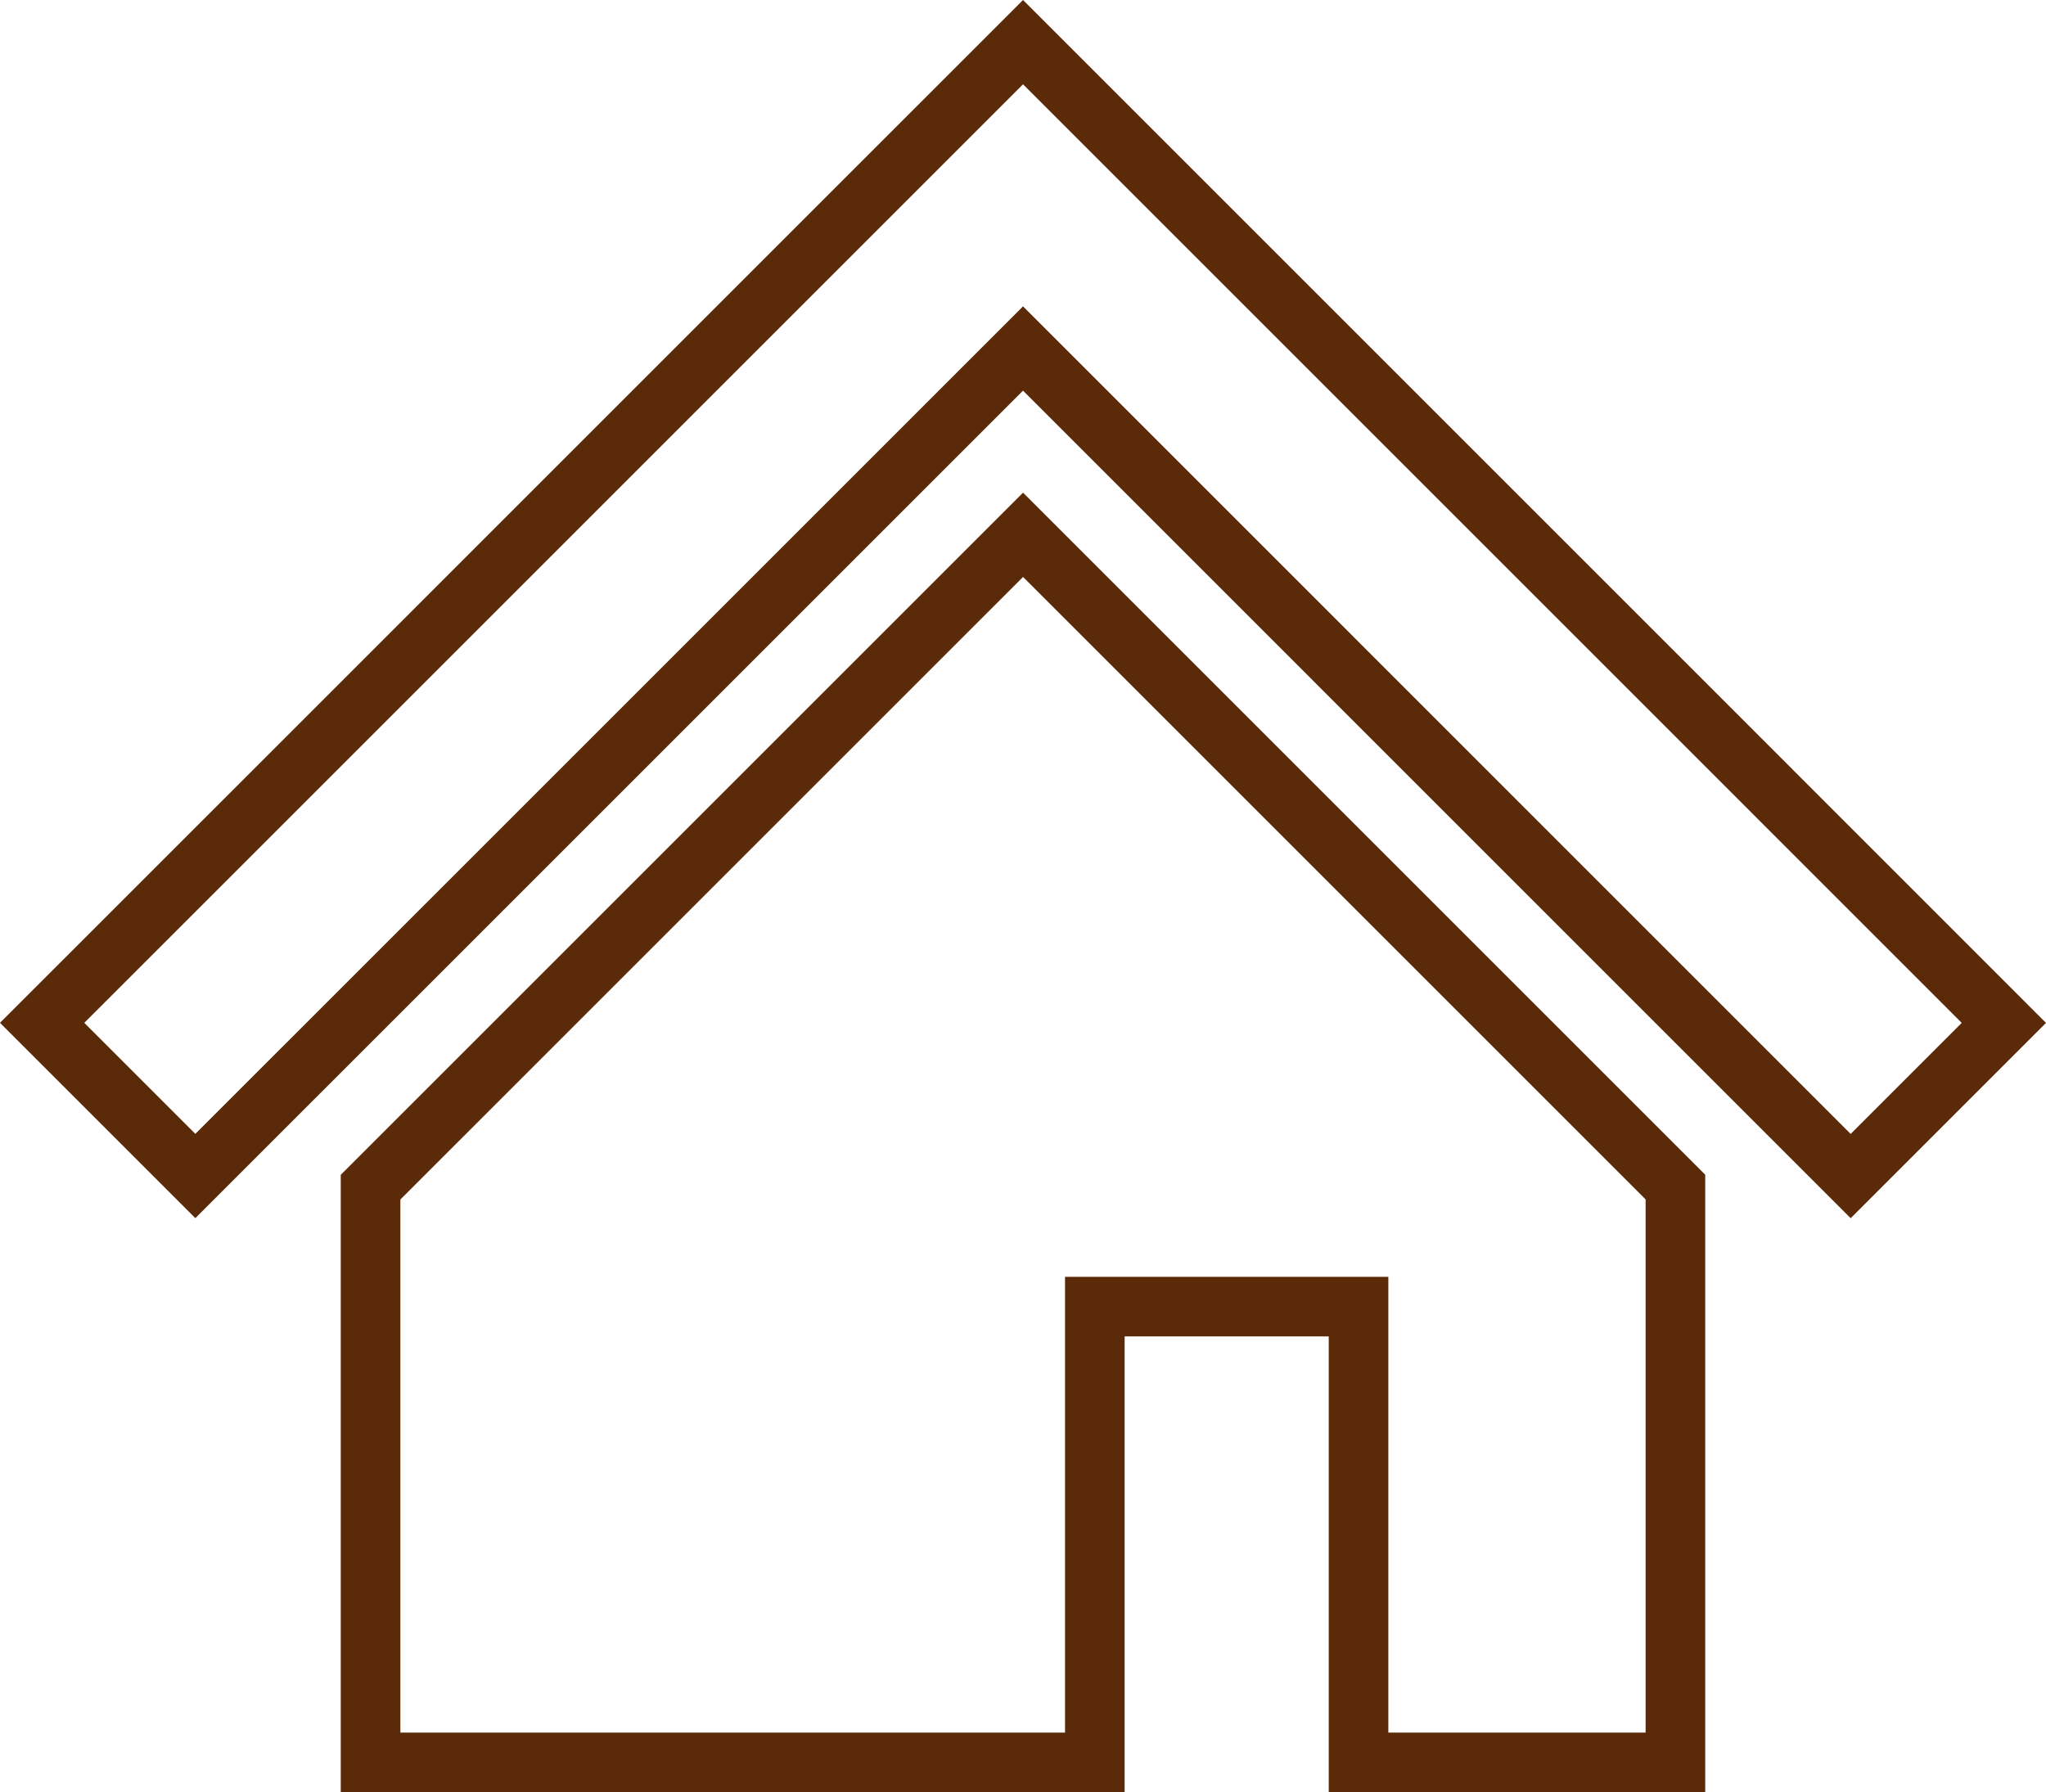
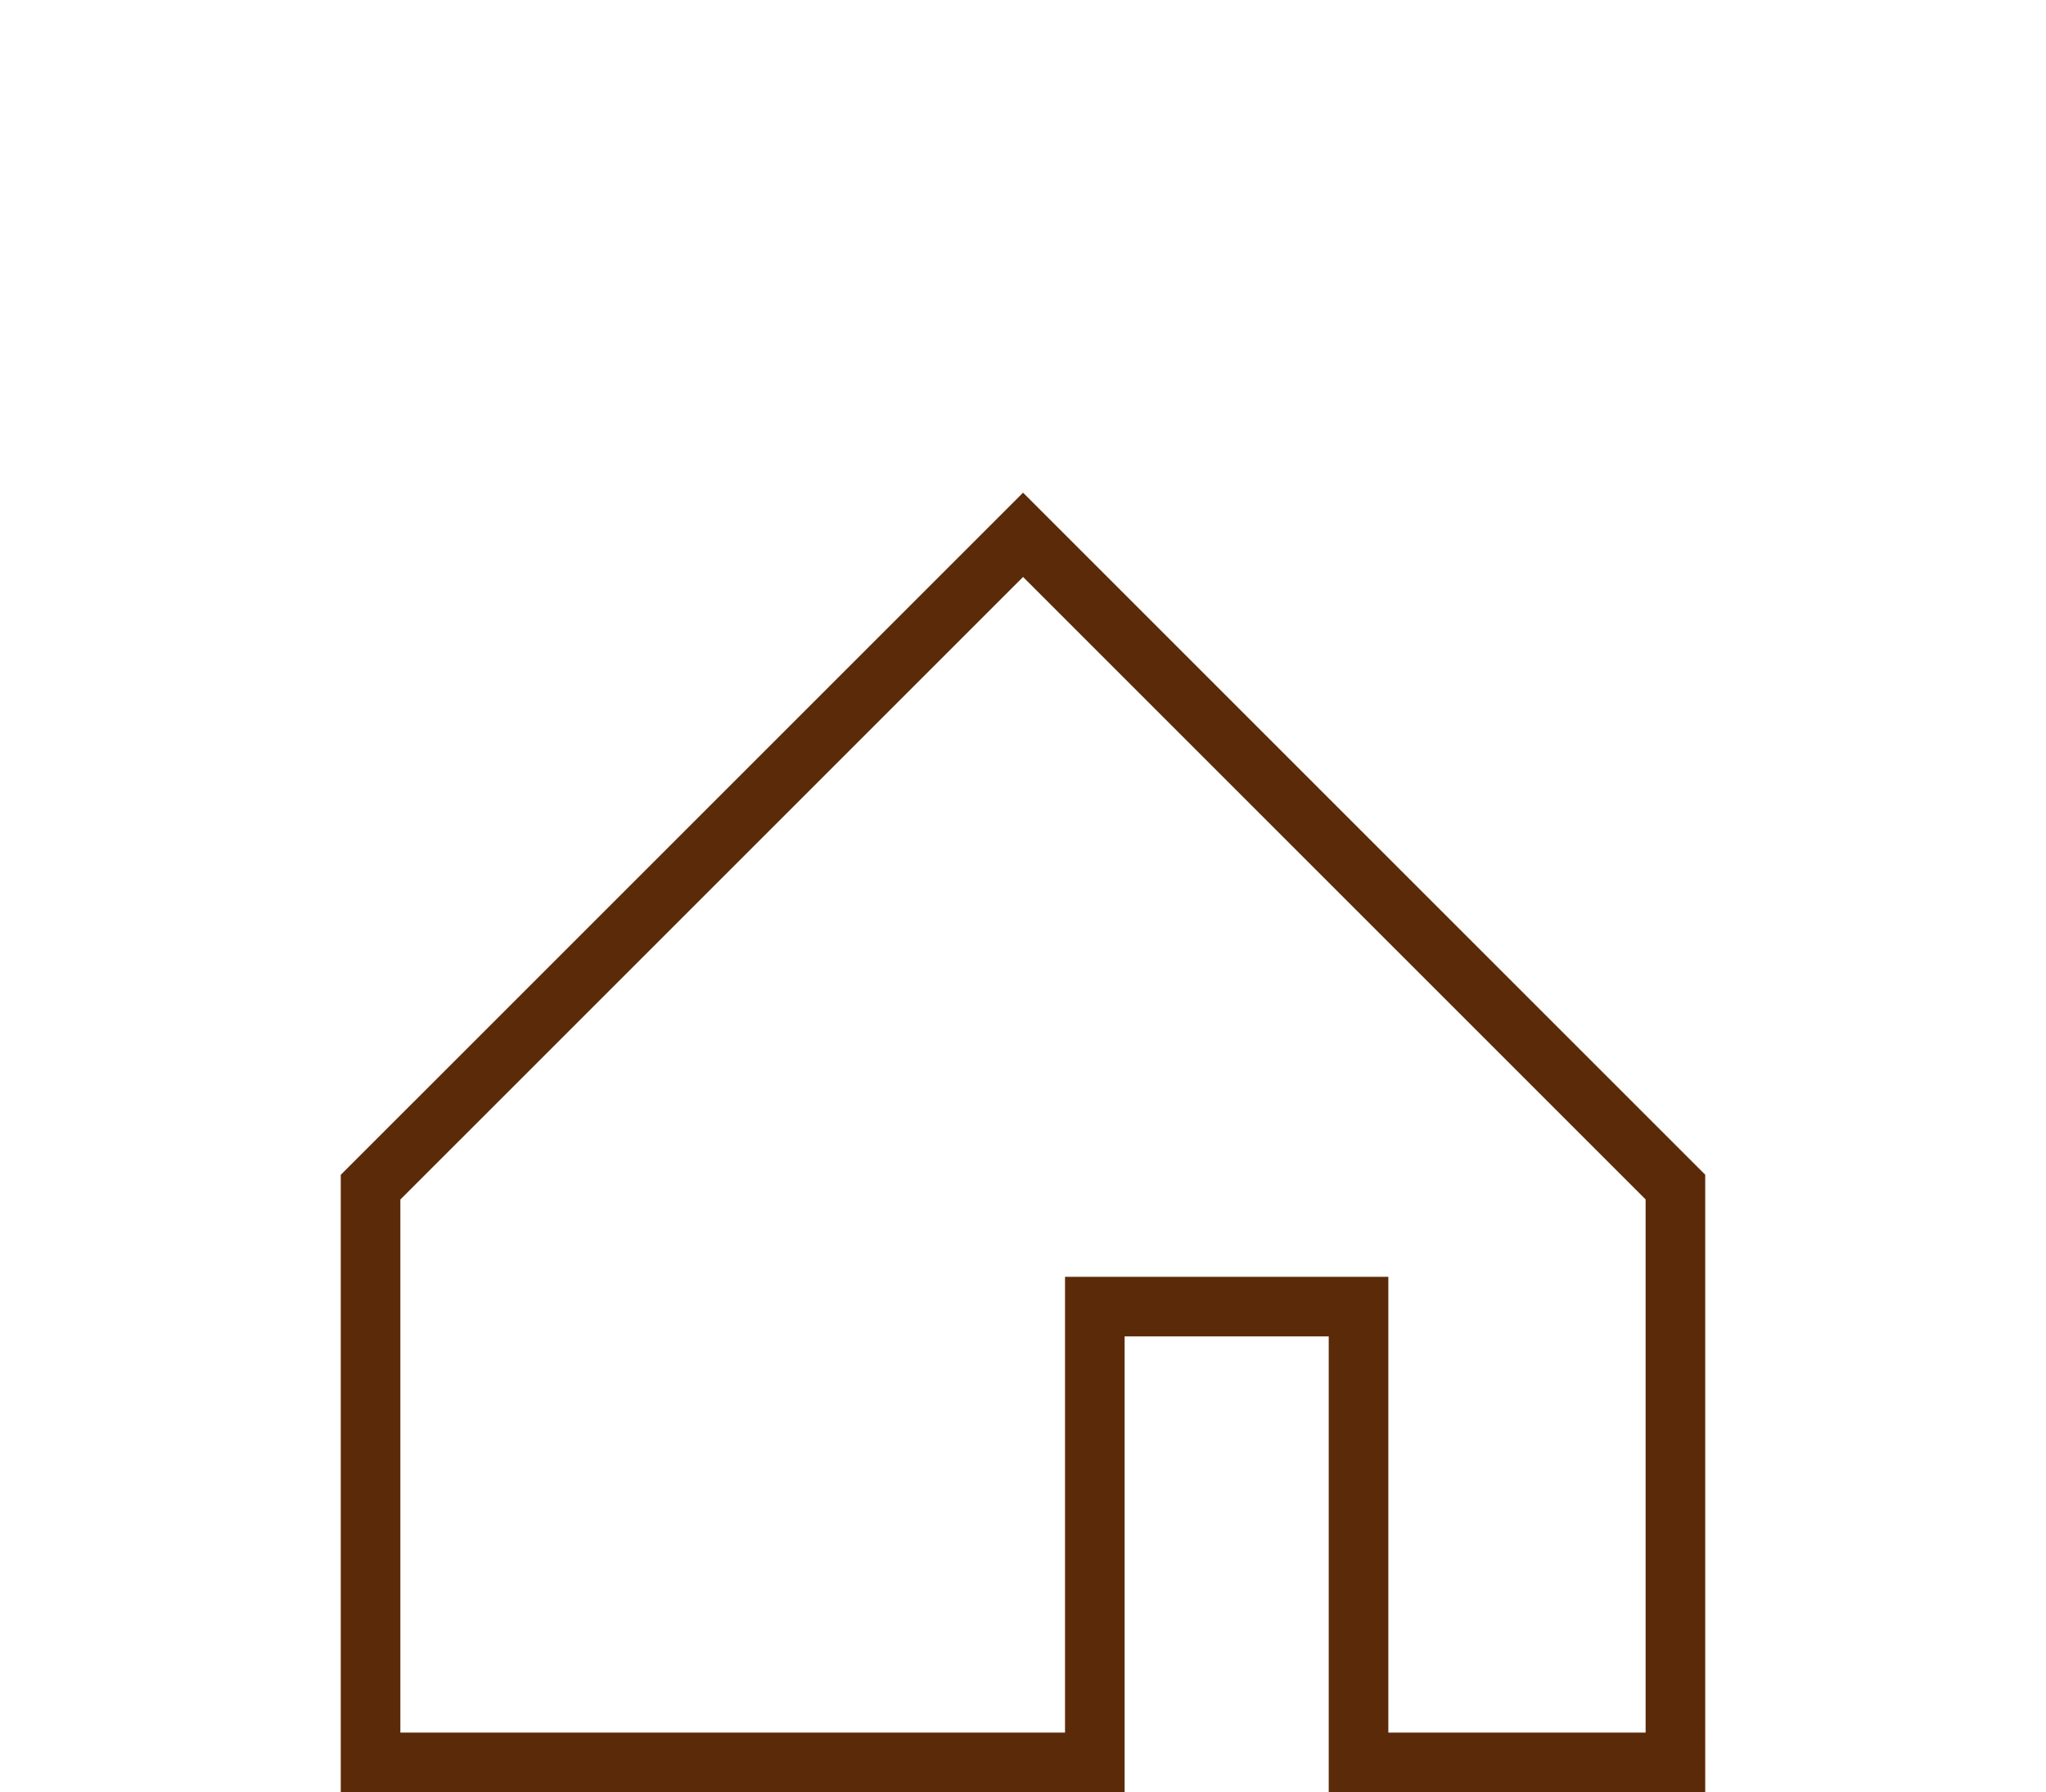
<svg xmlns="http://www.w3.org/2000/svg" width="102.978" height="90.219" viewBox="0 0 102.978 90.219">
  <g id="家の無料アイコン_1_" data-name="家の無料アイコン (1)" transform="translate(2.121 2.121)">
-     <path id="パス_43" data-name="パス 43" d="M85.339,67.44,66.5,48.6l-17.13-17.13L32.238,48.6,13.391,67.449,0,80.837l7.711,7.711L21.1,75.16l18.85-18.85,9.419-9.419,9.419,9.419L77.625,75.151l13.4,13.4,7.711-7.711Z" transform="translate(0 -31.469)" fill="rgba(91,42,8,0)" stroke="#5b2a08" stroke-width="3" />
    <path id="パス_44" data-name="パス 44" d="M85.719,192.906v28.956h36.453V198.918h13.273v22.945h15.949V192.9l-32.834-32.834Z" transform="translate(-69.189 -135.265)" fill="rgba(91,42,8,0)" stroke="#5b2a08" stroke-width="3" />
  </g>
</svg>